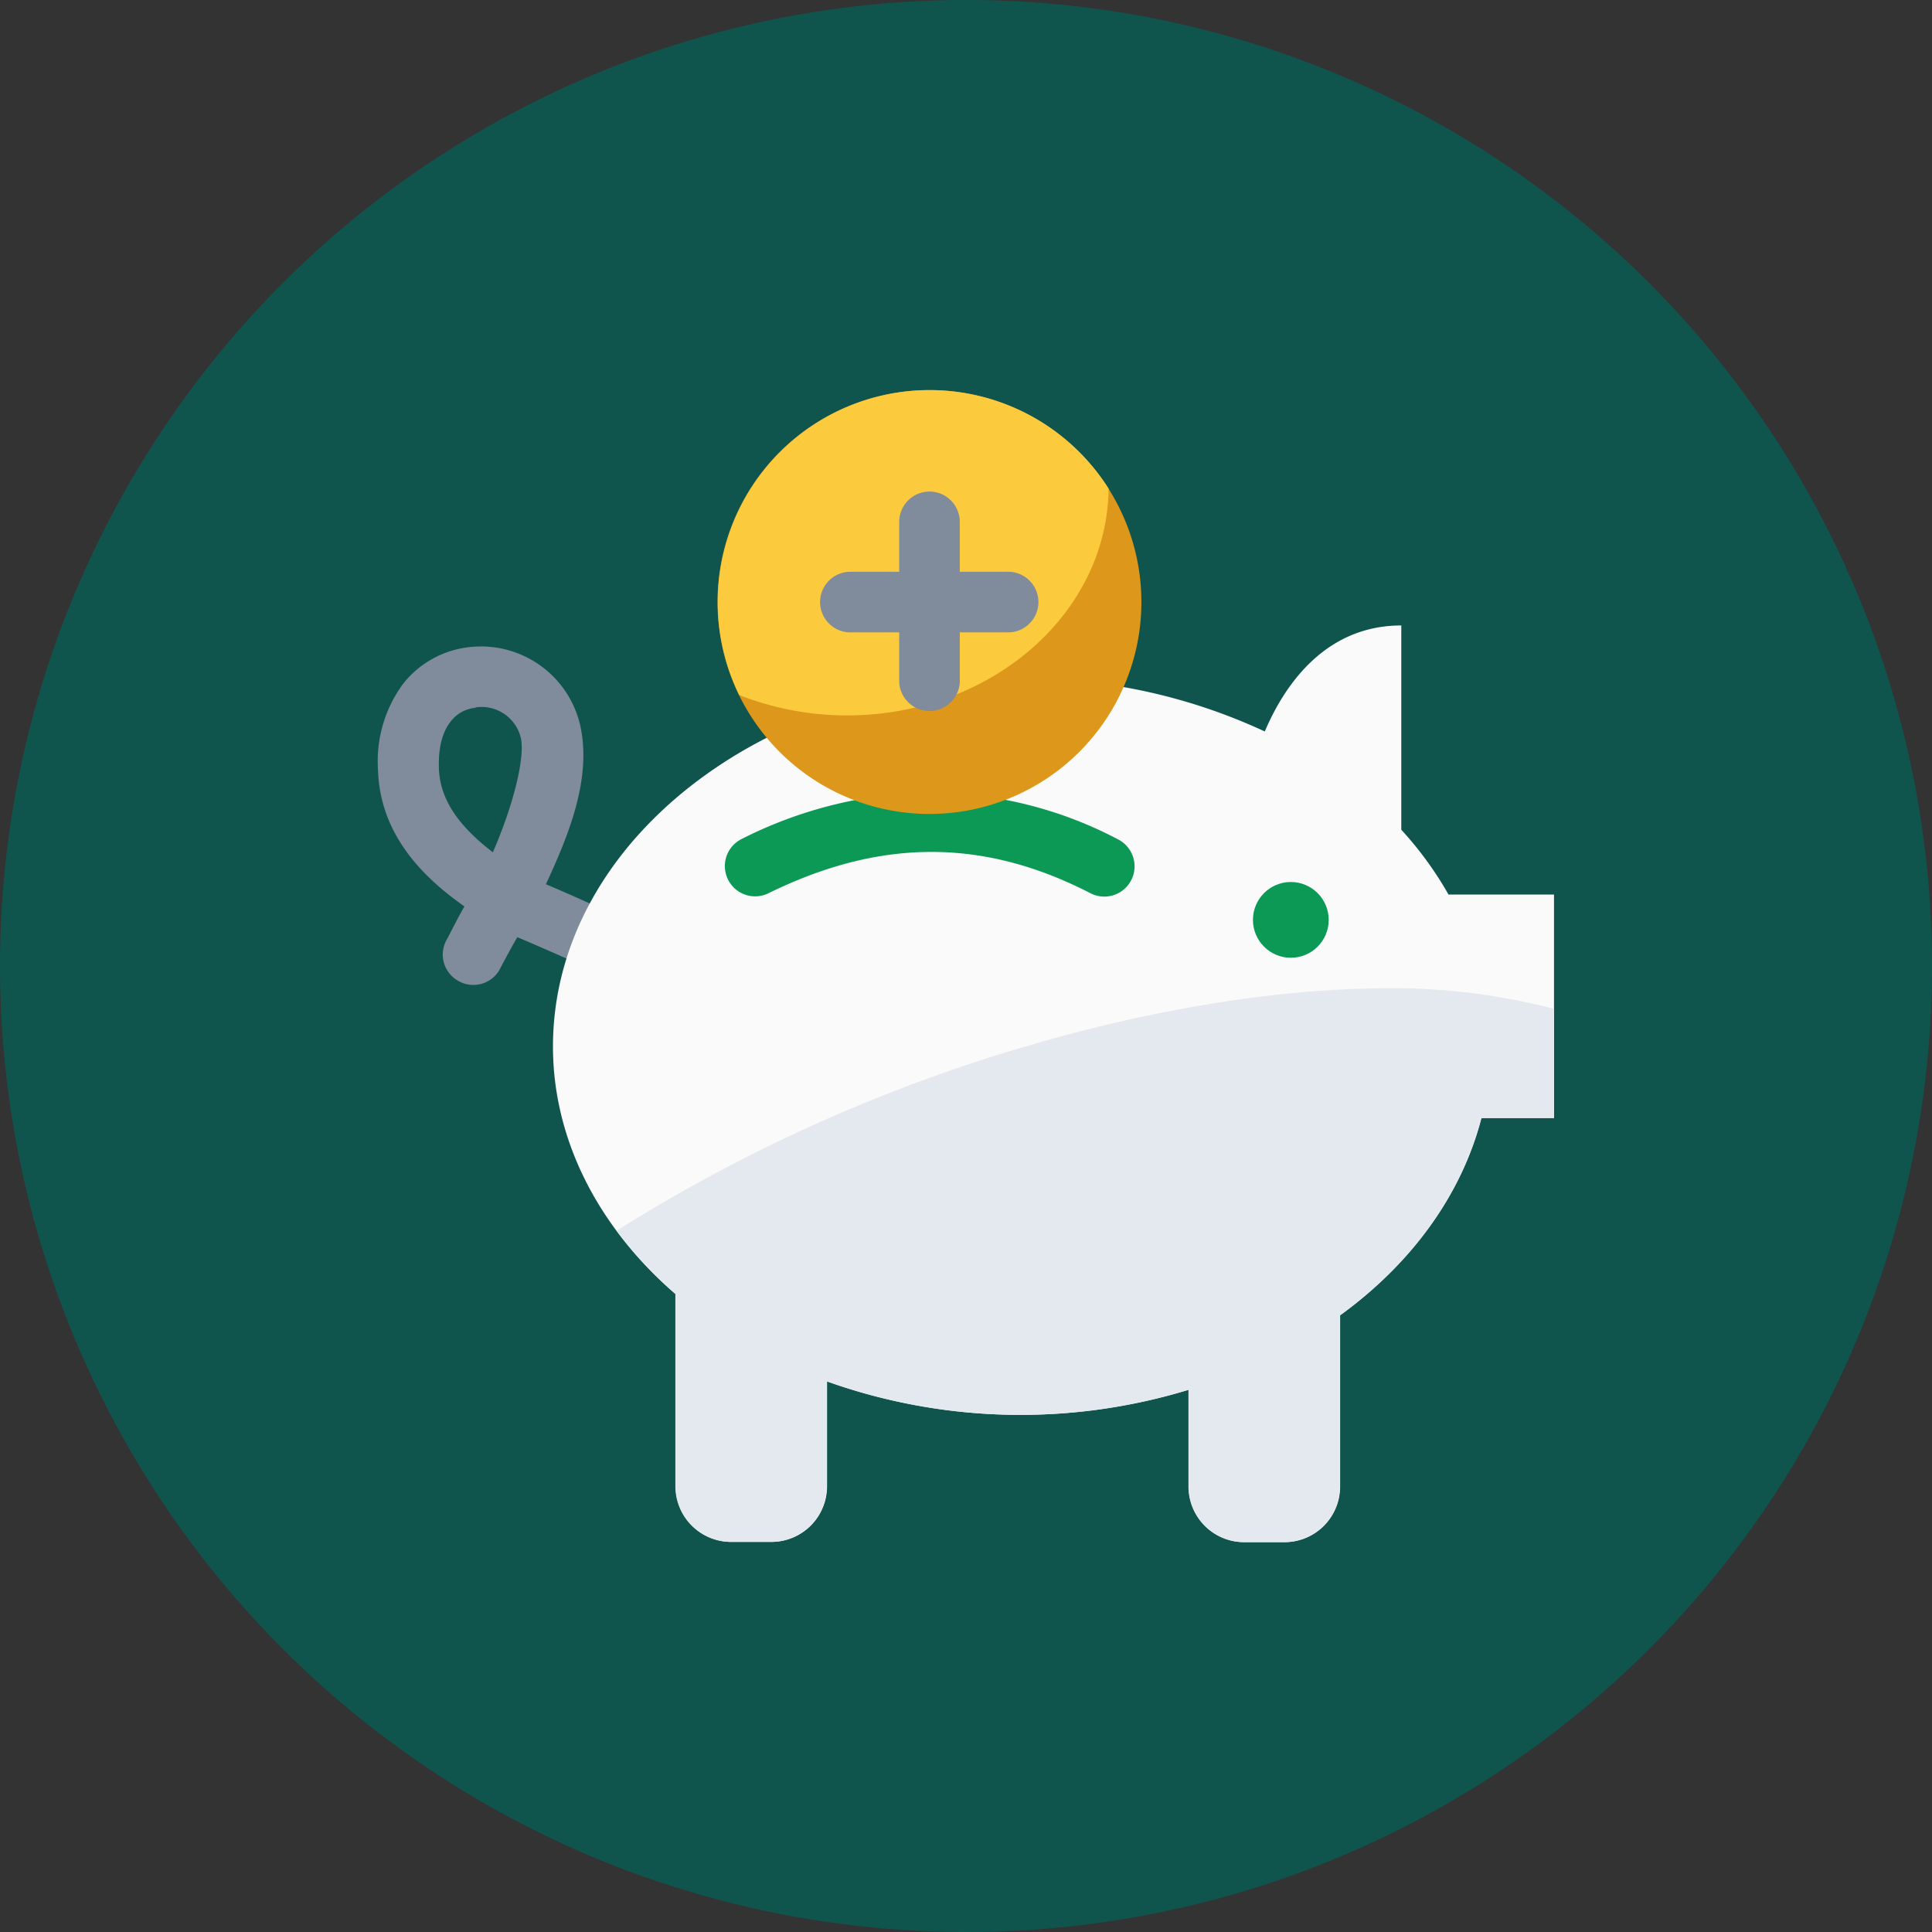
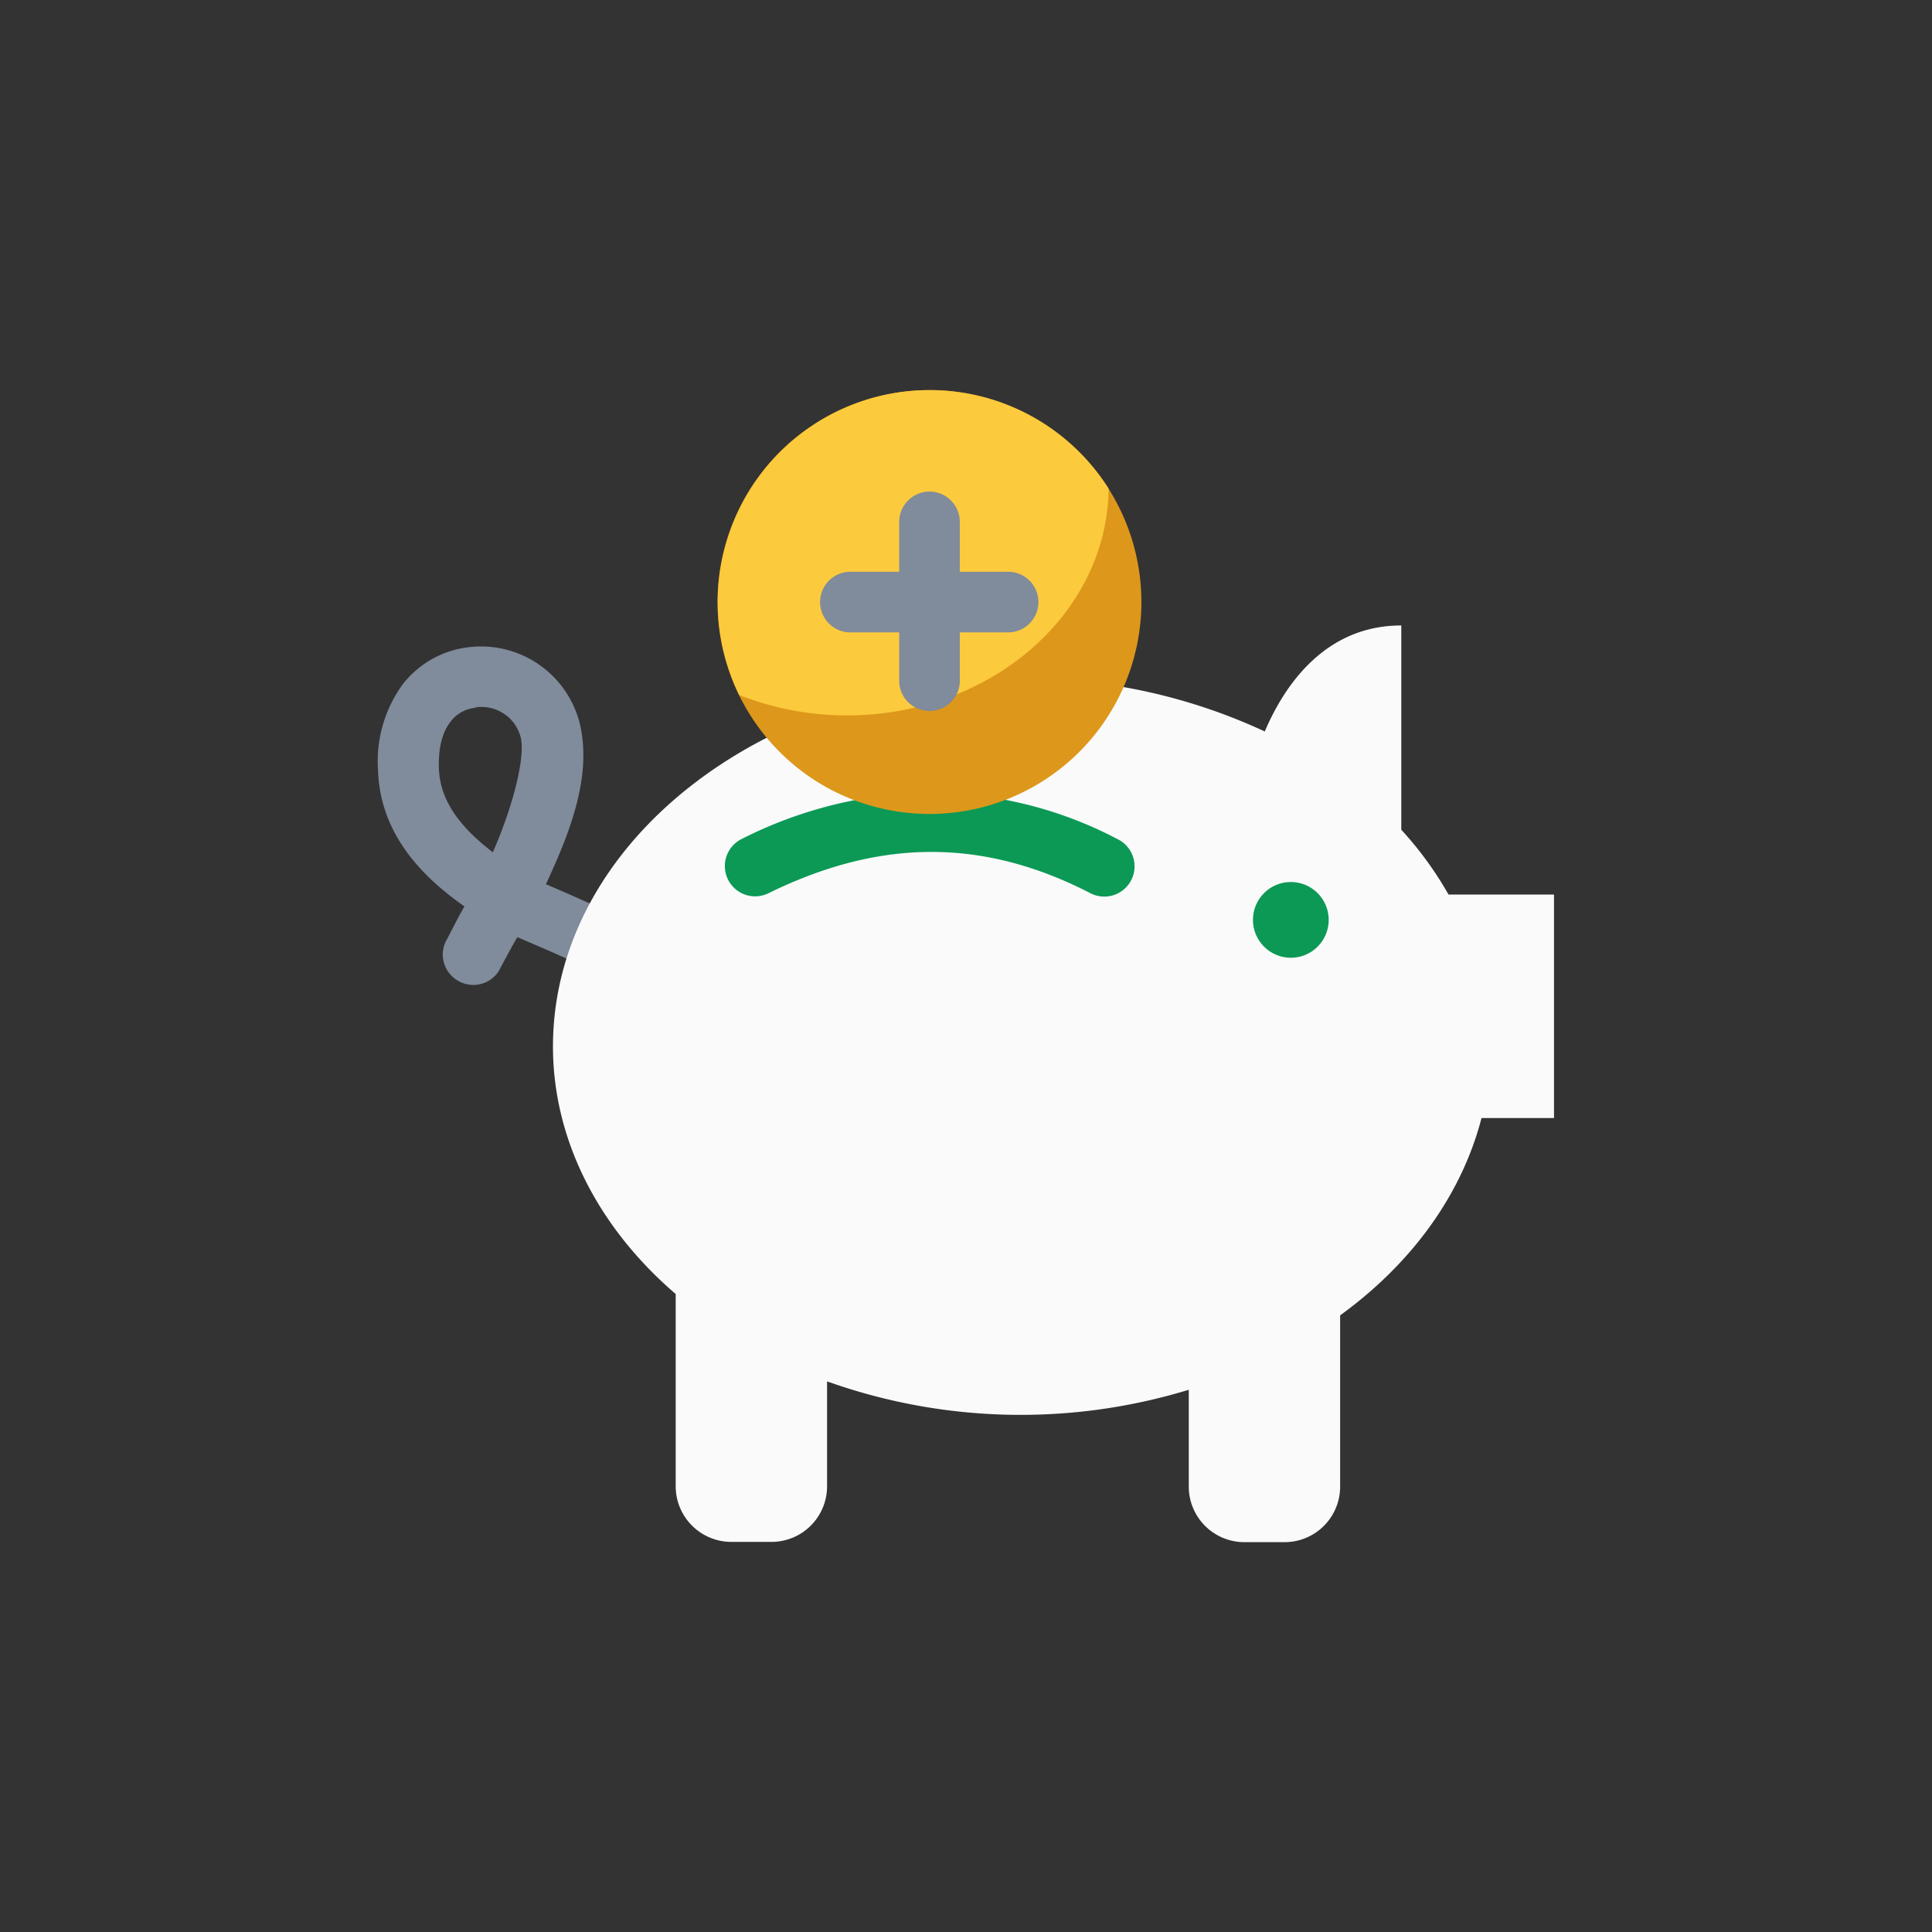
<svg xmlns="http://www.w3.org/2000/svg" viewBox="0 0 230 230">
  <rect x="0" y="0" width="230" height="230" fill="#333333" stroke="none" />
  <defs>
    <style>.cls-1{fill:#0f554e;}.cls-2{fill:#808b9b;}.cls-2,.cls-3,.cls-4,.cls-6,.cls-7,.cls-8{fill-rule:evenodd;}.cls-3{fill:#fafafa;}.cls-4{fill:#e4e9ef;}.cls-5,.cls-6{fill:#0c9956;}.cls-7{fill:#dd971b;}.cls-8{fill:#fcca3d;}</style>
  </defs>
  <g id="Layer_2" data-name="Layer 2">
    <g id="Layer_1-2" data-name="Layer 1">
-       <circle class="cls-1" cx="115" cy="115" r="115" />
      <g id="layer1">
        <path id="path21364" class="cls-2" d="M55.7,77.06A11.64,11.64,0,0,0,48,81.39,15.54,15.54,0,0,0,45,91.64c.23,7.66,5.25,12.72,10.29,16.27-.67,1.13-2,3.77-2,3.77a3.59,3.59,0,0,0,1.11,5h0a3.6,3.6,0,0,0,5-1.11h0s1.49-2.85,2.19-4c3.08,1.3,7.13,3.11,7.13,3.11a3.61,3.61,0,0,0,4.41-2.55h0a3.6,3.6,0,0,0-2.55-4.41h0s-3.26-1.48-5.59-2.45c2.66-5.76,5.5-12.56,4.08-18.93A12.12,12.12,0,0,0,55.7,77.06Zm.87,7.16A4.81,4.81,0,0,1,62,87.83c.56,2.5-1.07,8.5-3.33,13.63-3.43-2.64-6.29-5.8-6.42-10-.09-2.87.6-4.55,1.4-5.56a4.16,4.16,0,0,1,3-1.64Z" />
        <path id="path18289" class="cls-3" d="M166.82,74.46c-9.19,0-14,7.31-16.25,12.62a67.74,67.74,0,0,0-28.87-6.31c-30.86,0-55.87,19.62-55.87,43.82,0,10.91,5.24,21.41,14.61,29.46v22.87a6.63,6.63,0,0,0,6.64,6.64h4.75a6.62,6.62,0,0,0,6.63-6.64V164.45a68.58,68.58,0,0,0,43.06,1v11.51a6.62,6.62,0,0,0,6.63,6.63h4.76a6.61,6.61,0,0,0,6.63-6.63V156.59c8.62-6.25,14.5-14.47,16.83-23.49H185V106.49H172.44a42,42,0,0,0-5.62-7.71Z" />
-         <path id="path18460" class="cls-4" d="M162.48,117.69c-12.46.34-26.6,2.77-41,7.07a193.73,193.73,0,0,0-48.08,21.76,46.39,46.39,0,0,0,7,7.53v22.87a6.63,6.63,0,0,0,6.64,6.64h4.75a6.62,6.62,0,0,0,6.63-6.64V164.45a68.58,68.58,0,0,0,43.06,1v11.51a6.62,6.62,0,0,0,6.63,6.63h4.76a6.61,6.61,0,0,0,6.63-6.63V156.59c8.62-6.25,14.5-14.47,16.83-23.49H185v-13a76.47,76.47,0,0,0-22.52-2.39Z" />
        <circle id="path30179" class="cls-5" cx="153.67" cy="109.51" r="4.51" />
        <path id="path29991" class="cls-6" d="M110.31,94.33a51.26,51.26,0,0,0-22,5.54,3.6,3.6,0,1,0,3.17,6.47c12.67-6.22,25-6.89,38.34,0a3.6,3.6,0,1,0,3.29-6.41,48.13,48.13,0,0,0-22.77-5.57Z" />
        <path id="path29993" class="cls-7" d="M135.88,71.67a25.23,25.23,0,1,1-25.23-25.23A25.23,25.23,0,0,1,135.88,71.67Z" />
        <path id="path23613" class="cls-8" d="M110.65,46.44A25.24,25.24,0,0,0,88,82.74a35.12,35.12,0,0,0,12.8,2.43c17.07,0,31-12,31.18-27A25.21,25.21,0,0,0,110.65,46.44Z" />
        <path id="path31203" class="cls-2" d="M110.65,58.52a3.61,3.61,0,0,0-3.6,3.61v5.94h-6a3.61,3.61,0,0,0,0,7.21h6v5.94a3.61,3.61,0,0,0,7.21,0V75.28h5.94a3.61,3.61,0,0,0,0-7.21h-5.94V62.13A3.61,3.61,0,0,0,110.65,58.52Z" />
      </g>
    </g>
  </g>
</svg>